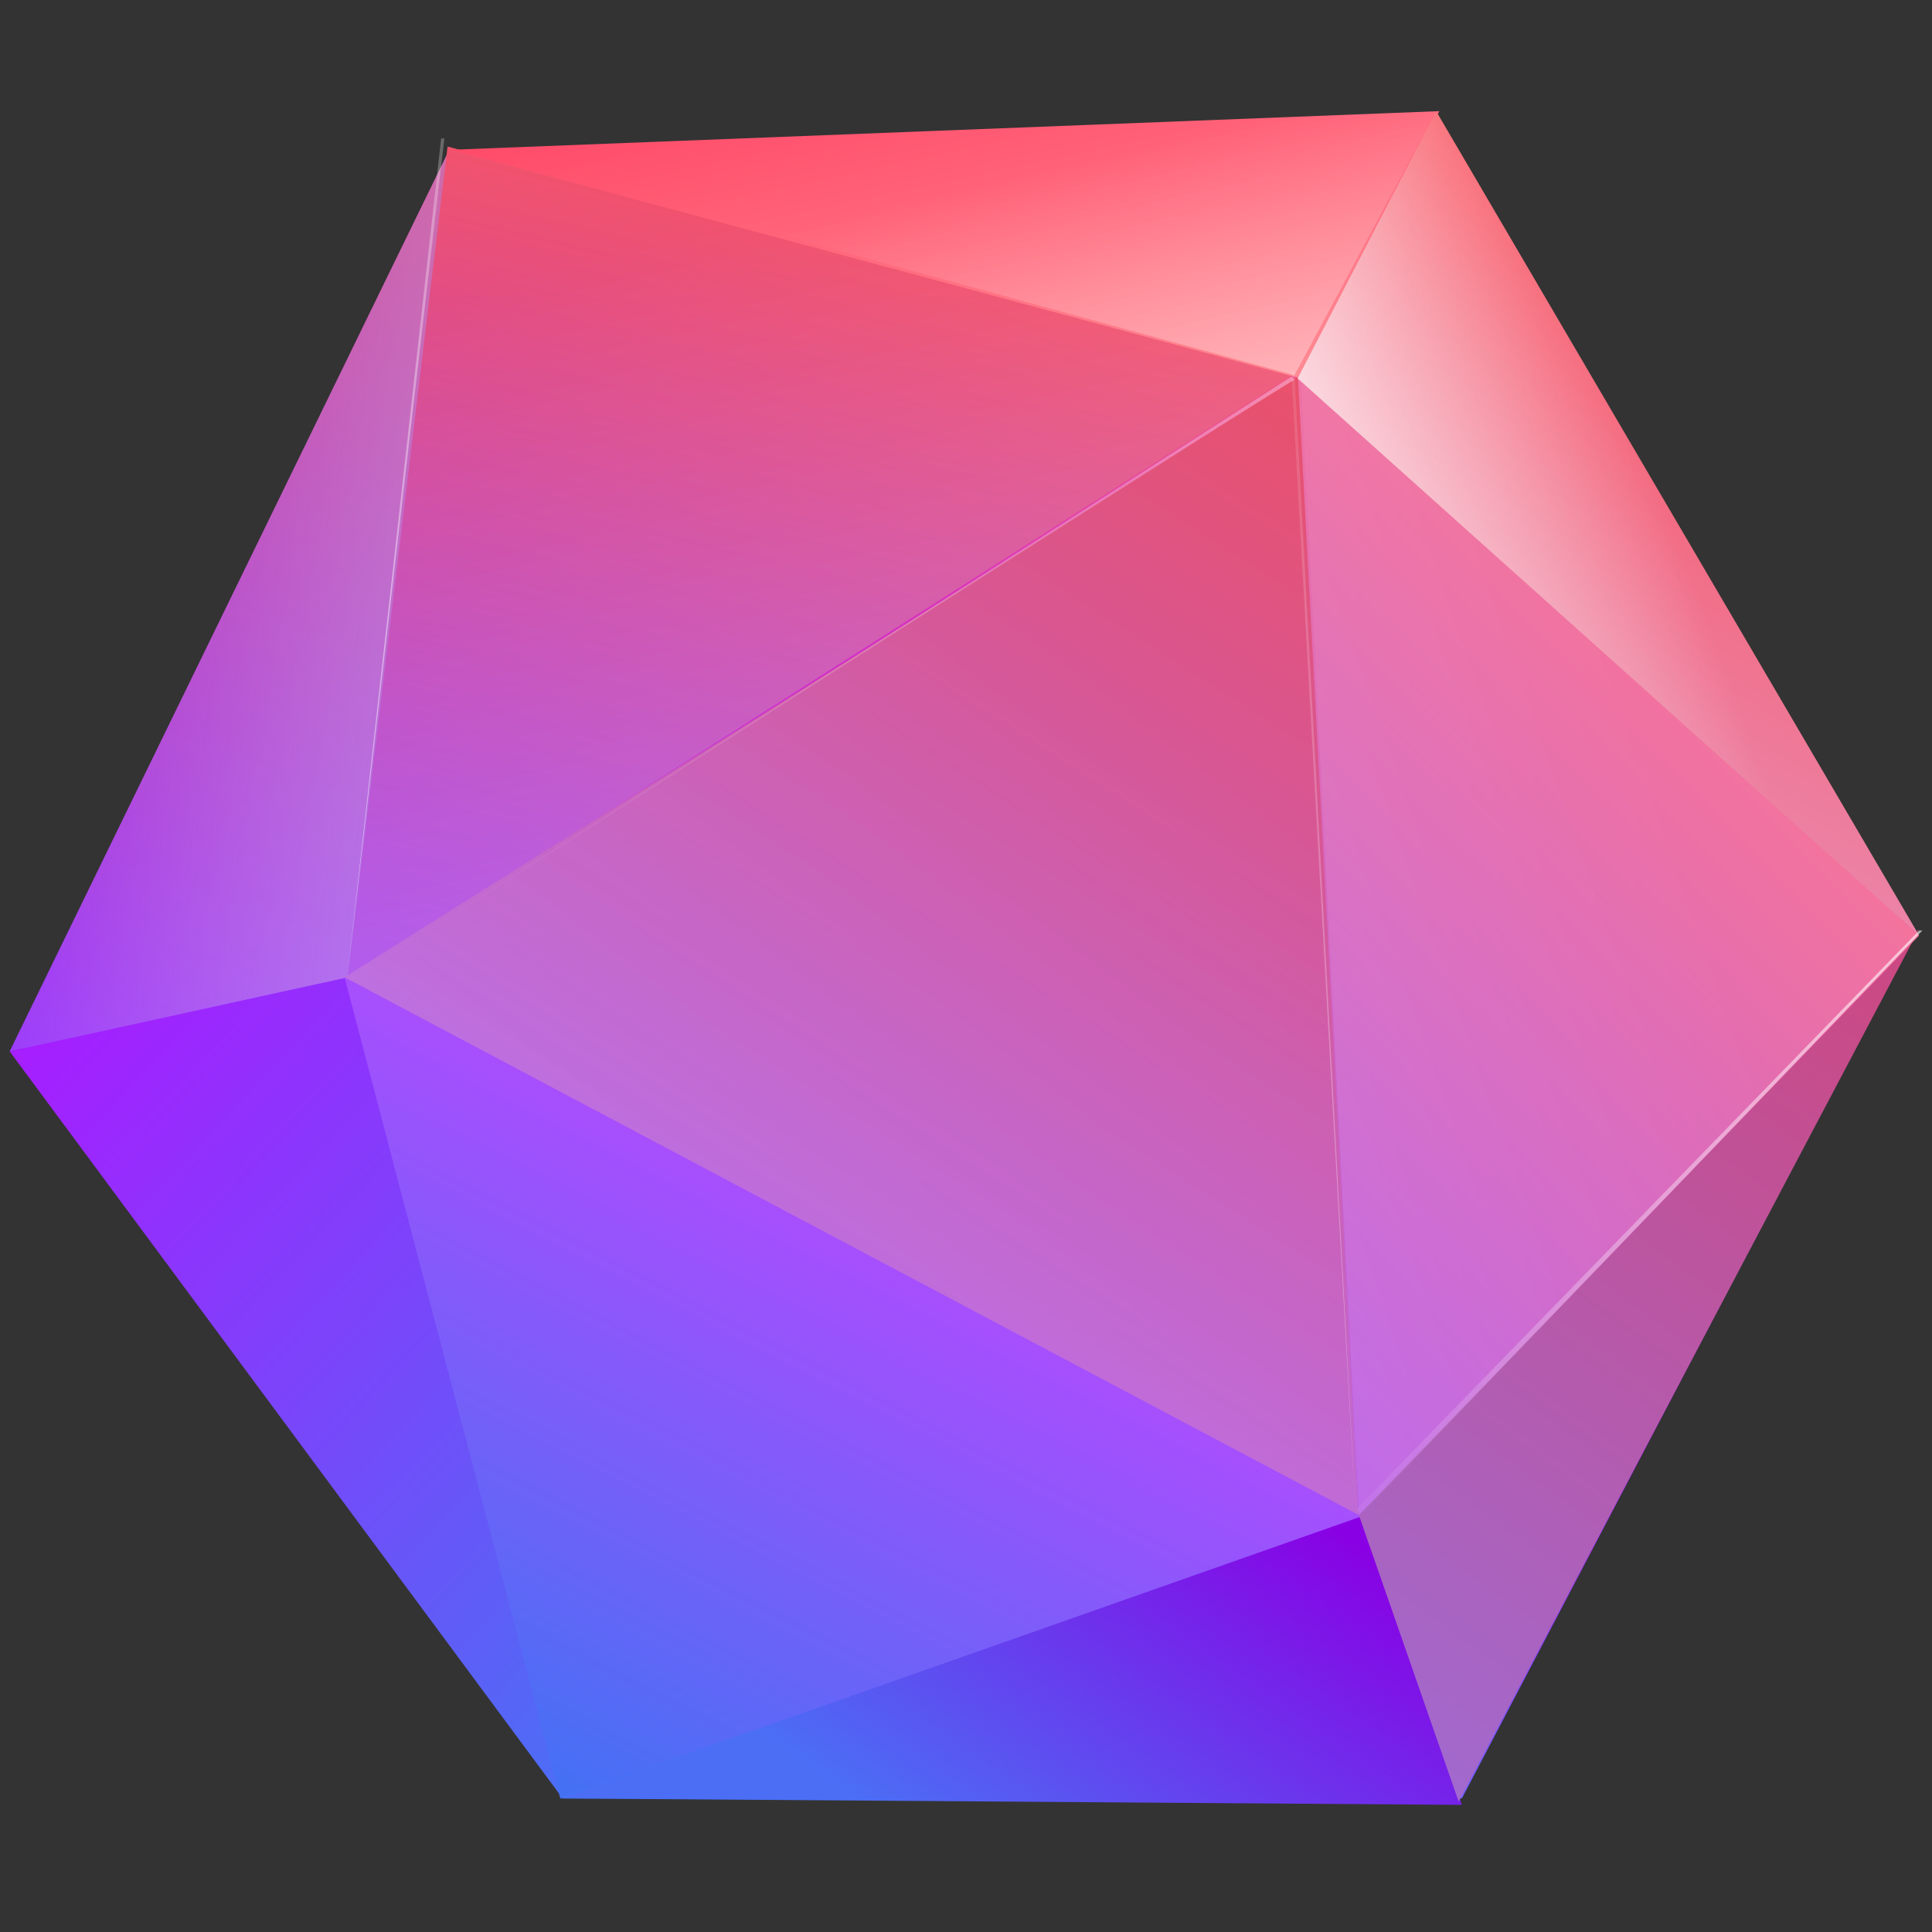
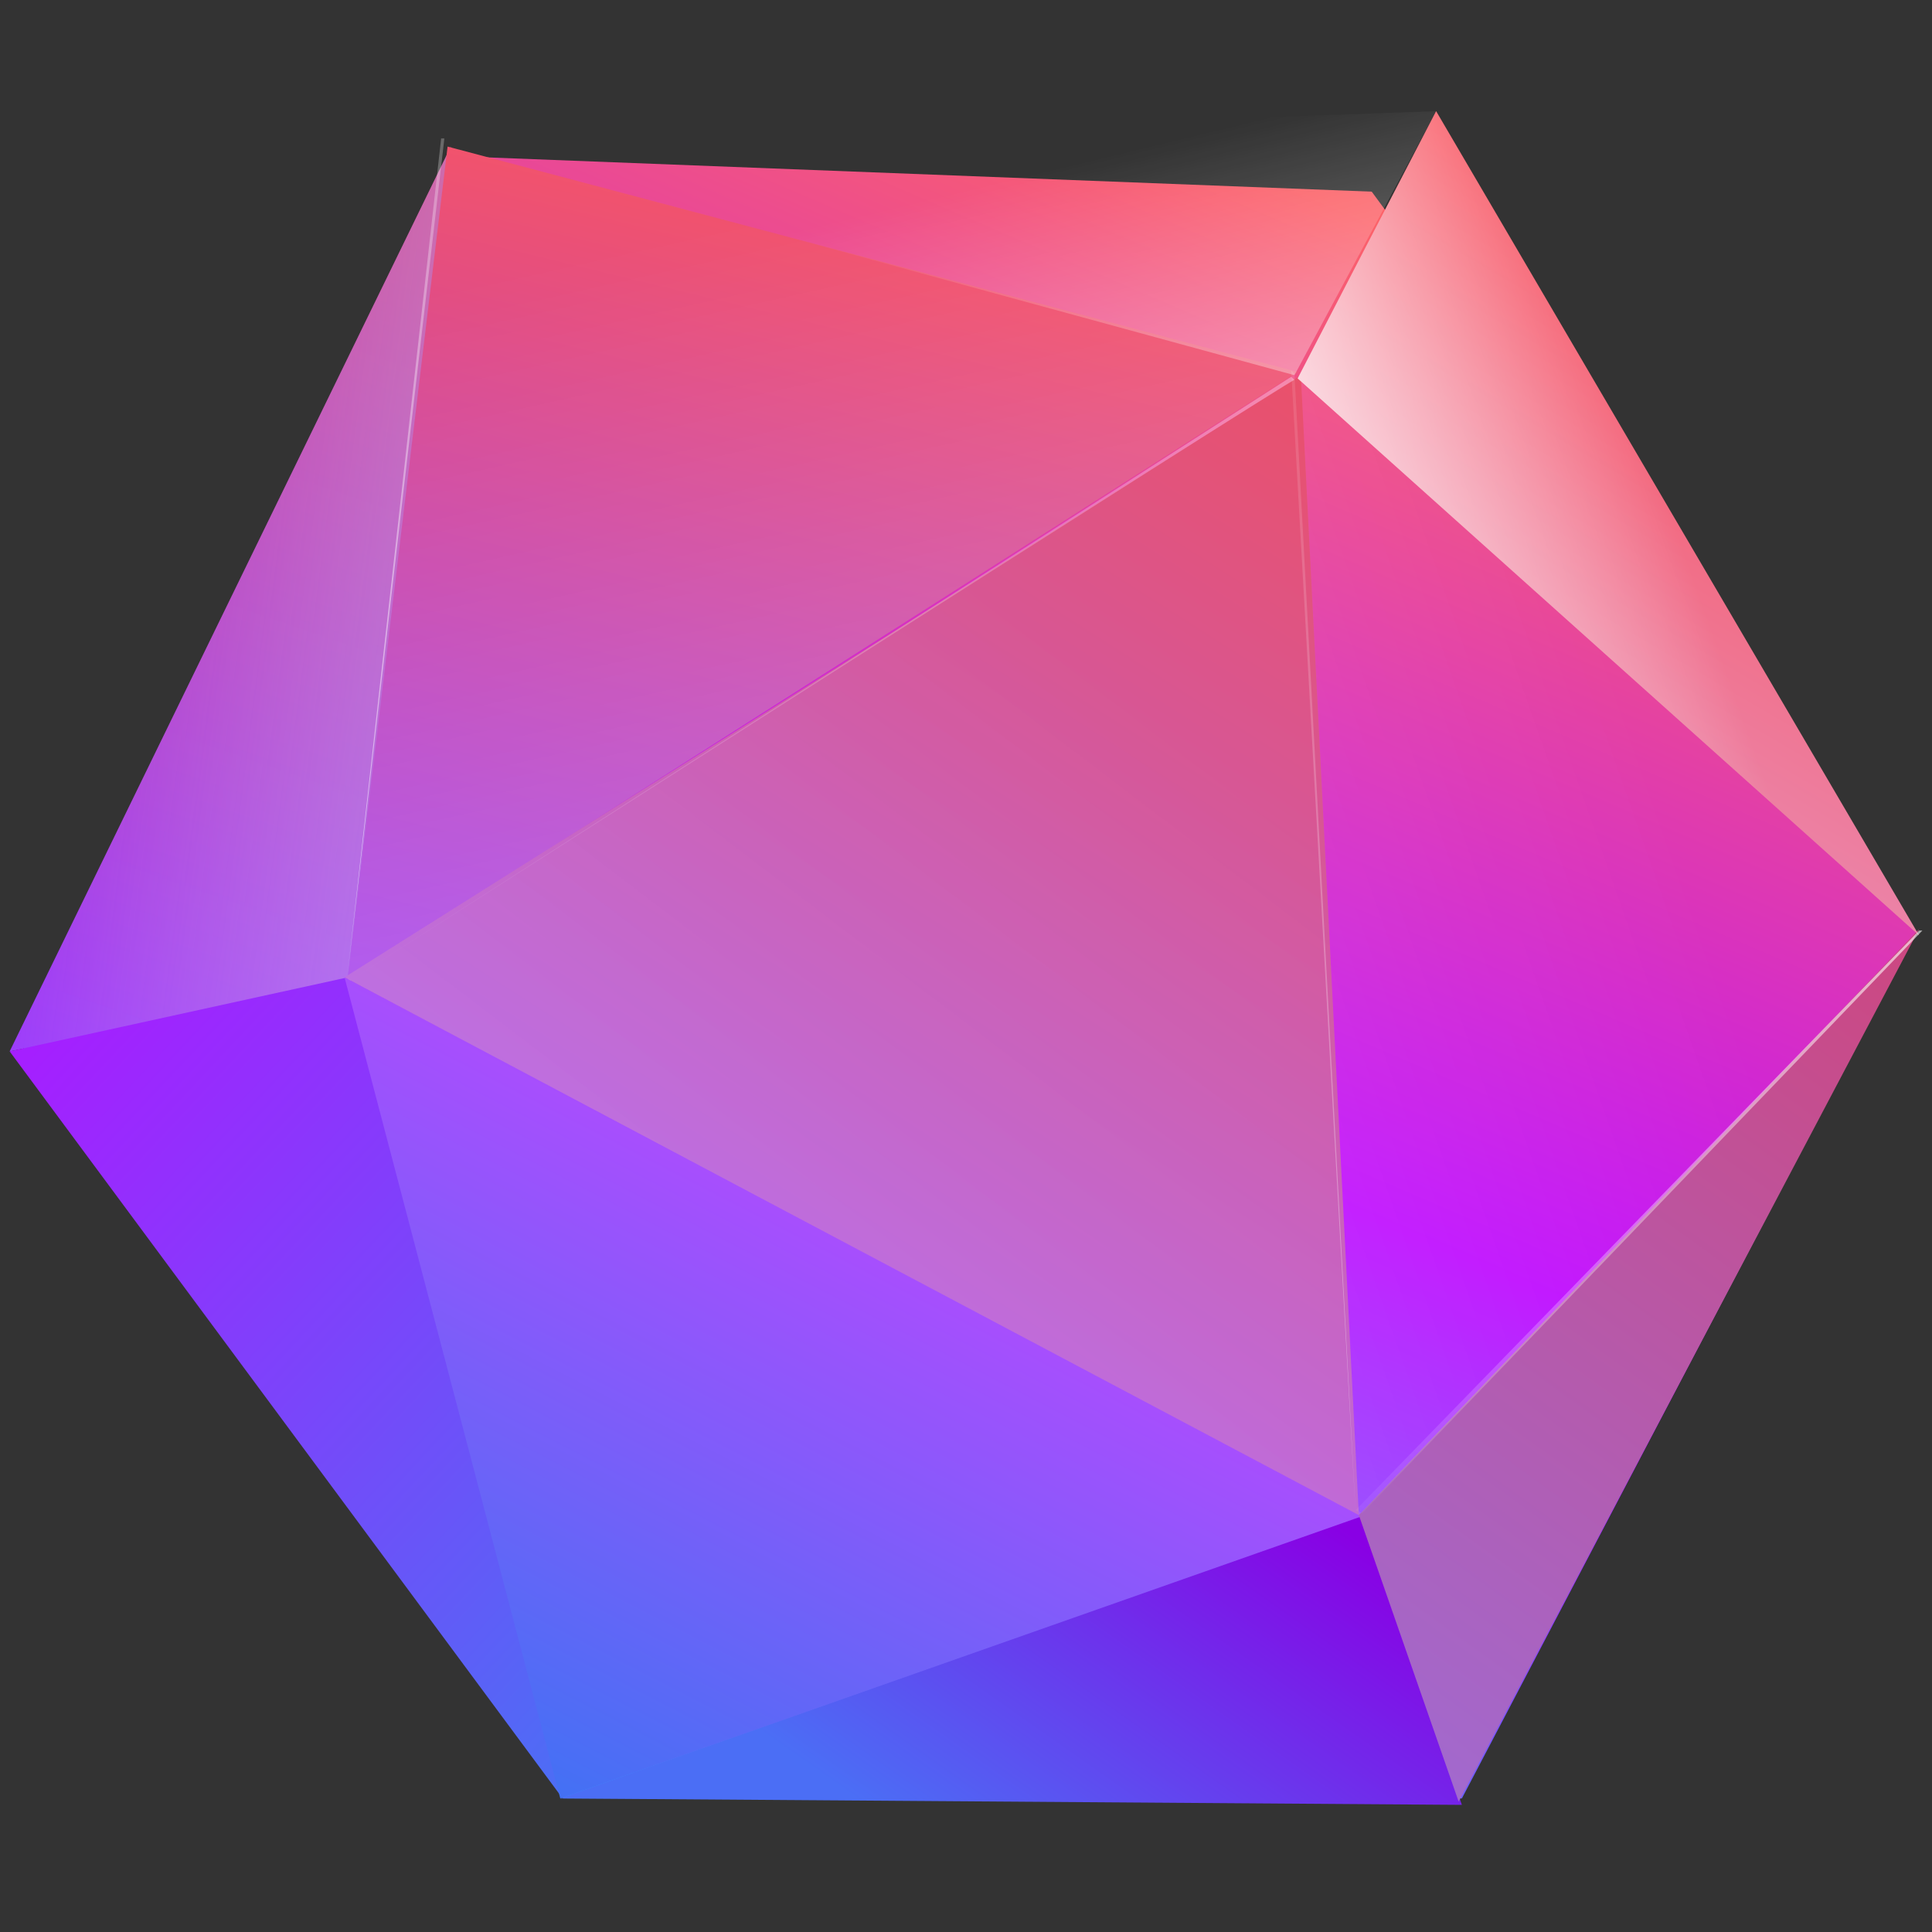
<svg xmlns="http://www.w3.org/2000/svg" version="1.1" id="Слой_1" x="0px" y="0px" viewBox="0 0 60 60" style="enable-background:new 0 0 60 60;" xml:space="preserve">
  <rect x="0" y="0" width="60" height="60" fill="#333333" stroke="none" />
  <style type="text/css">
	.st0{fill:url(#SVGID_1_);}
	.st1{fill:url(#SVGID_00000157301877373653256810000014471103037322151565_);}
	.st2{fill:url(#SVGID_00000132049609299433608870000009127983806650008460_);}
	.st3{fill:url(#SVGID_00000176007005244016366920000014288773219407197615_);}
	.st4{fill:url(#SVGID_00000013186278751598809650000008962873832223385236_);}
	.st5{fill:url(#SVGID_00000101067767481327520510000011423240483784082592_);}
	.st6{fill:url(#SVGID_00000101064002556215013350000007484604262100209319_);}
	.st7{fill:url(#SVGID_00000171718460376629320170000003116917214050971809_);}
	.st8{fill:url(#SVGID_00000004548106972279669660000003515070668592381375_);}
	.st9{fill:url(#SVGID_00000178186456359394867300000016056750119149085363_);fill-opacity:0.5;}
	.st10{fill:url(#SVGID_00000112627848904118404350000015726134280561342855_);}
	.st11{fill:url(#SVGID_00000099650797832505733980000015803855638838617528_);}
	.st12{fill:url(#SVGID_00000109001302685981966350000012837522158778970497_);fill-opacity:0.5;}
	.st13{fill:url(#SVGID_00000165955917995420316890000016224574540898390960_);}
	.st14{fill:url(#SVGID_00000086655864473578940890000013219616823824042650_);}
	.st15{fill:url(#SVGID_00000008132350250798846790000000293771989373213358_);}
	.st16{fill:url(#SVGID_00000060004170961818970040000001889321659926991744_);}
	.st17{opacity:0.6;fill:url(#SVGID_00000089532882963165446310000008085388377971169697_);enable-background:new    ;}
	.st18{opacity:0.4;fill:url(#SVGID_00000083772389707508509330000011322766307359763902_);enable-background:new    ;}
	.st19{opacity:0.6;fill:url(#SVGID_00000013891894164928308360000004382884844368641929_);enable-background:new    ;}
	.st20{opacity:0.6;fill:url(#SVGID_00000020382563555291183690000014182662406192554418_);enable-background:new    ;}
	.st21{fill:#35469D;}
</style>
  <g transform="translate(0 .252)">
    <linearGradient id="SVGID_1_" gradientUnits="userSpaceOnUse" x1="-1582.372" y1="458.436" x2="-1582.809" y2="458.978" gradientTransform="matrix(78.64 -20.091 19.325 75.643 115619.82 -66463.062)">
      <stop offset="0" style="stop-color:#FC6268" />
      <stop offset="0.53" style="stop-color:#BF0EFF" />
      <stop offset="1" style="stop-color:#3995FF" />
    </linearGradient>
    <path class="st0" d="M0.6,32.6l16.9,23h27.9l14.1-26.9l-16.9-23L14.2,4.6L0.6,32.6z" />
    <linearGradient id="SVGID_00000162329054379399875760000009347749428966068609_" gradientUnits="userSpaceOnUse" x1="-1552.068" y1="514.005" x2="-1551.528" y2="513.045" gradientTransform="matrix(27.414 -7.004 8.241 32.258 38317.898 -27417.363)">
      <stop offset="0" style="stop-color:#9A38FB" />
      <stop offset="1" style="stop-color:#D13075" />
    </linearGradient>
    <path style="fill:url(#SVGID_00000162329054379399875760000009347749428966068609_);" d="M0.3,32.4l10.6-2.2L14,4.3L0.3,32.4z" />
    <linearGradient id="SVGID_00000146459713810848505830000012741033310293598850_" gradientUnits="userSpaceOnUse" x1="-1550.962" y1="513.999" x2="-1552.063" y2="513.475" gradientTransform="matrix(27.414 -7.004 8.241 32.258 38317.898 -27417.363)">
      <stop offset="0" style="stop-color:#79C5FF" />
      <stop offset="1" style="stop-color:#FFFFFF;stop-opacity:0" />
    </linearGradient>
    <path style="fill:url(#SVGID_00000146459713810848505830000012741033310293598850_);" d="M0.3,32.4l10.6-2.2L14,4.3L0.3,32.4z" />
    <linearGradient id="SVGID_00000033347282212829149570000011179189807902203021_" gradientUnits="userSpaceOnUse" x1="-1511.365" y1="497.342" x2="-1511.549" y2="496.571" gradientTransform="matrix(14.78 -3.776 9.94 38.906 17409.01 -24998.721)">
      <stop offset="0" style="stop-color:#4D6DF5" />
      <stop offset="1" style="stop-color:#A51FFF" />
    </linearGradient>
    <path style="fill:url(#SVGID_00000033347282212829149570000011179189807902203021_);" d="M0.3,32.4l17.1,23.1l-6.6-25.4L0.3,32.4z" />
    <linearGradient id="SVGID_00000016764269871057791920000011604373031076243341_" gradientUnits="userSpaceOnUse" x1="-1566.416" y1="661.067" x2="-1565.948" y2="660.942" gradientTransform="matrix(39.452 -10.079 3.226 12.627 59693.566 -24078.787)">
      <stop offset="3.963919e-03" style="stop-color:#4B6EF5" />
      <stop offset="1" style="stop-color:#8900E4" />
    </linearGradient>
    <path style="fill:url(#SVGID_00000016764269871057791920000011604373031076243341_);" d="M42.3,46.8l-24.9,8.8l28,0.2L42.3,46.8z" />
    <linearGradient id="SVGID_00000182520958274328408180000013745330533785852804_" gradientUnits="userSpaceOnUse" x1="-1565.917" y1="498.265" x2="-1565.517" y2="497.821" gradientTransform="matrix(38.588 -9.858 9.82 38.439 55549.262 -34534.73)">
      <stop offset="0" style="stop-color:#4271F4" />
      <stop offset="1" style="stop-color:#BD47FF" />
    </linearGradient>
    <path style="fill:url(#SVGID_00000182520958274328408180000013745330533785852804_);" d="M17.4,55.6l-6.7-25.5l31.7,16.7L17.4,55.6   z" />
    <linearGradient id="SVGID_00000116923064979768321510000010899764868030612115_" gradientUnits="userSpaceOnUse" x1="-1570.83" y1="514.406" x2="-1570.269" y2="513.654" gradientTransform="matrix(45.081 -11.517 8.212 32.144 66600.172 -34592.207)">
      <stop offset="0" style="stop-color:#902EFF" />
      <stop offset="1" style="stop-color:#FF5858" />
    </linearGradient>
    <path style="fill:url(#SVGID_00000116923064979768321510000010899764868030612115_);" d="M13.9,4.3l-3.1,25.8l29.5-18.8L13.9,4.3z" />
    <linearGradient id="SVGID_00000037684457021811509020000001287309384330781582_" gradientUnits="userSpaceOnUse" x1="-1570.569" y1="516.745" x2="-1570.421" y2="513.695" gradientTransform="matrix(45.081 -11.517 8.212 32.144 66600.172 -34592.207)">
      <stop offset="0" style="stop-color:#FFFFFF" />
      <stop offset="1" style="stop-color:#FFFFFF;stop-opacity:0" />
    </linearGradient>
    <path style="fill:url(#SVGID_00000037684457021811509020000001287309384330781582_);" d="M13.9,4.3l-3.1,25.8l29.5-18.8L13.9,4.3z" />
    <linearGradient id="SVGID_00000002382882368739884930000003207606900328858808_" gradientUnits="userSpaceOnUse" x1="-1570.766" y1="485.105" x2="-1570.073" y2="484.426" gradientTransform="matrix(45.194 -11.546 11.765 46.05 65303.355 -40426.922)">
      <stop offset="0" style="stop-color:#A966FF" />
      <stop offset="1" style="stop-color:#F14E59" />
    </linearGradient>
    <path style="fill:url(#SVGID_00000002382882368739884930000003207606900328858808_);" d="M10.7,30.1l31.5,16.7l-1.8-35.4L10.7,30.1   z" />
    <linearGradient id="SVGID_00000049912925298387353640000008282222643665528747_" gradientUnits="userSpaceOnUse" x1="-1572.324" y1="486.372" x2="-1570.297" y2="484.689" gradientTransform="matrix(45.194 -11.546 11.765 46.05 65303.355 -40426.922)">
      <stop offset="0" style="stop-color:#FFFFFF" />
      <stop offset="1" style="stop-color:#FFFFFF;stop-opacity:0" />
    </linearGradient>
    <path style="fill:url(#SVGID_00000049912925298387353640000008282222643665528747_);fill-opacity:0.5;" d="M10.7,30.1l31.5,16.7   l-1.8-35.4L10.7,30.1z" />
    <linearGradient id="SVGID_00000030454730604232067330000010140705389449782675_" gradientUnits="userSpaceOnUse" x1="-1555.236" y1="520.404" x2="-1553.867" y2="519.228" gradientTransform="matrix(28.867 -7.375 7.687 30.087 40935.668 -27071.004)">
      <stop offset="0" style="stop-color:#9D6DD7" />
      <stop offset="1" style="stop-color:#EC2F48" />
    </linearGradient>
    <path style="fill:url(#SVGID_00000030454730604232067330000010140705389449782675_);" d="M42.2,46.8l3.1,8.9l14.3-27.1L42.2,46.8z" />
    <linearGradient id="SVGID_00000069383225038001594200000010365153044504484255_" gradientUnits="userSpaceOnUse" x1="-1555.296" y1="485.027" x2="-1554.492" y2="484.288" gradientTransform="matrix(28.874 -7.377 11.812 46.235 39216.113 -33844.715)">
      <stop offset="0" style="stop-color:#A554FF" />
      <stop offset="1" style="stop-color:#FF788E" />
    </linearGradient>
-     <path style="fill:url(#SVGID_00000069383225038001594200000010365153044504484255_);" d="M42.2,46.8l17.4-18L40.3,11.3L42.2,46.8z" />
    <linearGradient id="SVGID_00000015343972013013506960000008479229237177209739_" gradientUnits="userSpaceOnUse" x1="-1557.333" y1="484.88" x2="-1554.596" y2="484.499" gradientTransform="matrix(28.874 -7.377 11.812 46.235 39216.113 -33844.715)">
      <stop offset="0" style="stop-color:#FFFFFF" />
      <stop offset="1" style="stop-color:#FFFFFF;stop-opacity:0" />
    </linearGradient>
    <path style="fill:url(#SVGID_00000015343972013013506960000008479229237177209739_);fill-opacity:0.5;" d="M42.2,46.8l17.4-18   L40.4,11.5L42.2,46.8z" />
    <linearGradient id="SVGID_00000123440310296304725630000014354406417393803186_" gradientUnits="userSpaceOnUse" x1="-1564.386" y1="589.751" x2="-1564.49" y2="591.109" gradientTransform="matrix(37.185 -9.5 4.568 17.88 55506.906 -25413.455)">
      <stop offset="0" style="stop-color:#FF224E" />
      <stop offset="1" style="stop-color:#FFA2A3" />
    </linearGradient>
-     <path style="fill:url(#SVGID_00000123440310296304725630000014354406417393803186_);" d="M14,4.4l30.7-1.2l-4.3,8.3L14,4.4z" />
    <linearGradient id="SVGID_00000019677153624538175990000009488653047765262755_" gradientUnits="userSpaceOnUse" x1="-1564.459" y1="591.695" x2="-1564.431" y2="590.434" gradientTransform="matrix(37.185 -9.5 4.568 17.88 55506.906 -25413.455)">
      <stop offset="0" style="stop-color:#FFFFFF" />
      <stop offset="1" style="stop-color:#FFFFFF;stop-opacity:0" />
    </linearGradient>
    <path style="fill:url(#SVGID_00000019677153624538175990000009488653047765262755_);" d="M14.2,4.3l30.4-1.1l-4.4,8.2L14.2,4.3z" />
    <linearGradient id="SVGID_00000135663499972659603290000003940919602793247149_" gradientUnits="userSpaceOnUse" x1="-1533.685" y1="504.094" x2="-1534.154" y2="504.949" gradientTransform="matrix(19.592 -5.005 9.106 35.644 25508.664 -25639.525)">
      <stop offset="0" style="stop-color:#FA4F57" />
      <stop offset="1" style="stop-color:#E0ADE8" />
    </linearGradient>
    <path style="fill:url(#SVGID_00000135663499972659603290000003940919602793247149_);" d="M44.6,3.2l-4.3,8.3l19.3,17.3L44.6,3.2z" />
    <linearGradient id="SVGID_00000137849804210283527510000004123346305315092663_" gradientUnits="userSpaceOnUse" x1="-1534.399" y1="504.496" x2="-1533.769" y2="504.389" gradientTransform="matrix(19.592 -5.005 9.106 35.644 25508.664 -25639.525)">
      <stop offset="0" style="stop-color:#FFFFFF" />
      <stop offset="1" style="stop-color:#FFFFFF;stop-opacity:0" />
    </linearGradient>
    <path style="fill:url(#SVGID_00000137849804210283527510000004123346305315092663_);" d="M44.6,3.2l-4.3,8.3l19.3,17.3L44.6,3.2z" />
  </g>
  <linearGradient id="SVGID_00000031177803045782939280000001550804018496406204_" gradientUnits="userSpaceOnUse" x1="-1569.361" y1="630.202" x2="-1570.914" y2="631.859" gradientTransform="matrix(45.02 -11.502 3.689 14.439 68396.82 -27157.221)">
    <stop offset="0" style="stop-color:#FFFFFF" />
    <stop offset="1" style="stop-color:#FFFFFF;stop-opacity:0" />
  </linearGradient>
  <path style="opacity:0.6;fill:url(#SVGID_00000031177803045782939280000001550804018496406204_);enable-background:new    ;" d="  M10.8,30.5L10.8,30.5l29.3-18.8l0.1,0.1C40.2,11.7,10.8,30.5,10.8,30.5z" />
  <linearGradient id="SVGID_00000067238440163126734530000007142074309574863497_" gradientUnits="userSpaceOnUse" x1="-1464.776" y1="483.827" x2="-1465.748" y2="484.815" gradientTransform="matrix(9.569 -2.445 11.83 46.306 8332.183 -25986.25)">
    <stop offset="0" style="stop-color:#FFFFFF;stop-opacity:0" />
    <stop offset="1" style="stop-color:#FFFFFF" />
  </linearGradient>
  <path style="opacity:0.4;fill:url(#SVGID_00000067238440163126734530000007142074309574863497_);enable-background:new    ;" d="  M42.1,47L42.1,47l-2-35.5l0.1,0.1L42.1,47z" />
  <linearGradient id="SVGID_00000163049295844111456790000005127167700368540833_" gradientUnits="userSpaceOnUse" x1="-1555.398" y1="593.399" x2="-1554.716" y2="592.582" gradientTransform="matrix(29.043 -7.42 4.487 17.561 42552.605 -21912.734)">
    <stop offset="0" style="stop-color:#FFFFFF;stop-opacity:0" />
    <stop offset="1" style="stop-color:#FFFFFF" />
  </linearGradient>
  <path style="opacity:0.6;fill:url(#SVGID_00000163049295844111456790000005127167700368540833_);enable-background:new    ;" d="  M42.3,47l-0.2-0.1l17.5-18h0.1L42.3,47z" />
  <linearGradient id="SVGID_00000049936418804612888510000016973859236329122718_" gradientUnits="userSpaceOnUse" x1="-1498.607" y1="512.303" x2="-1500.003" y2="513.575" gradientTransform="matrix(12.964 -3.312 8.272 32.379 15207.238 -21567.031)">
    <stop offset="0" style="stop-color:#FFFFFF;stop-opacity:0" />
    <stop offset="1" style="stop-color:#FFFFFF" />
  </linearGradient>
  <path style="opacity:0.6;fill:url(#SVGID_00000049936418804612888510000016973859236329122718_);enable-background:new    ;" d="  M10.8,30.2L10.8,30.2l2.9-25.9h0.1L10.8,30.2z" />
  <path class="st21" d="M45.1,2.4" />
  <path class="st21" d="M17.4,55.8" />
</svg>